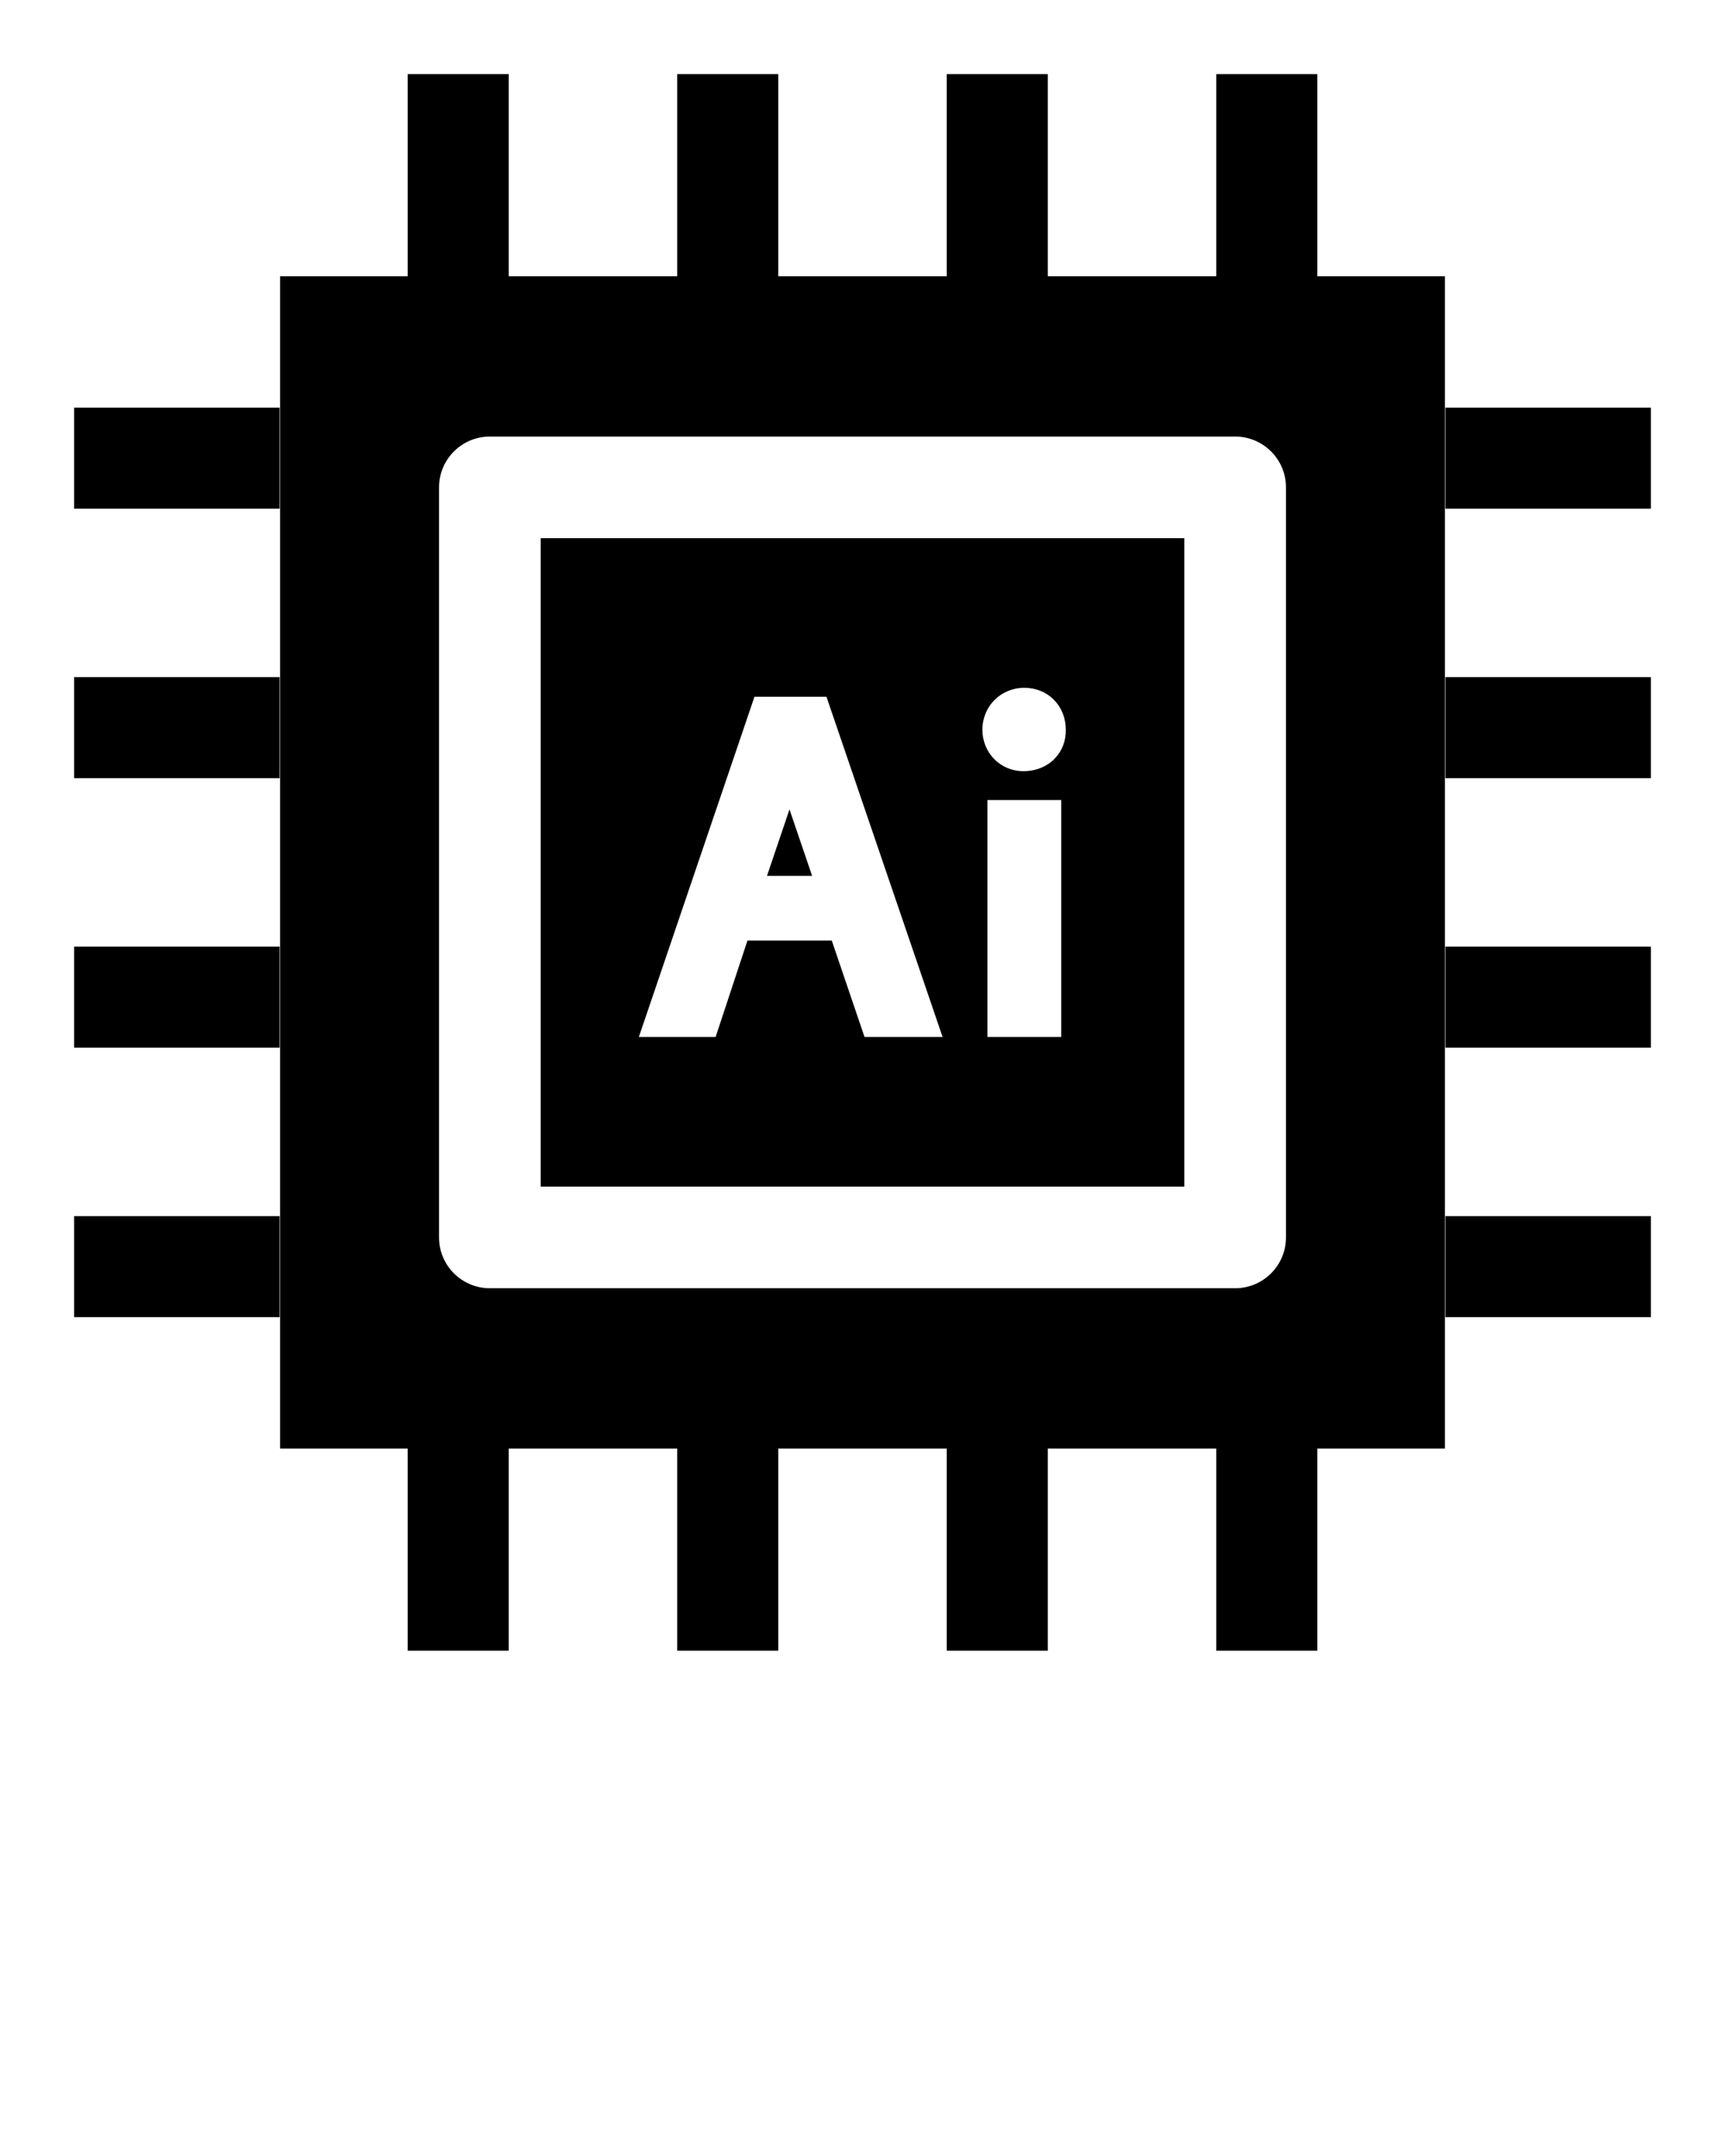
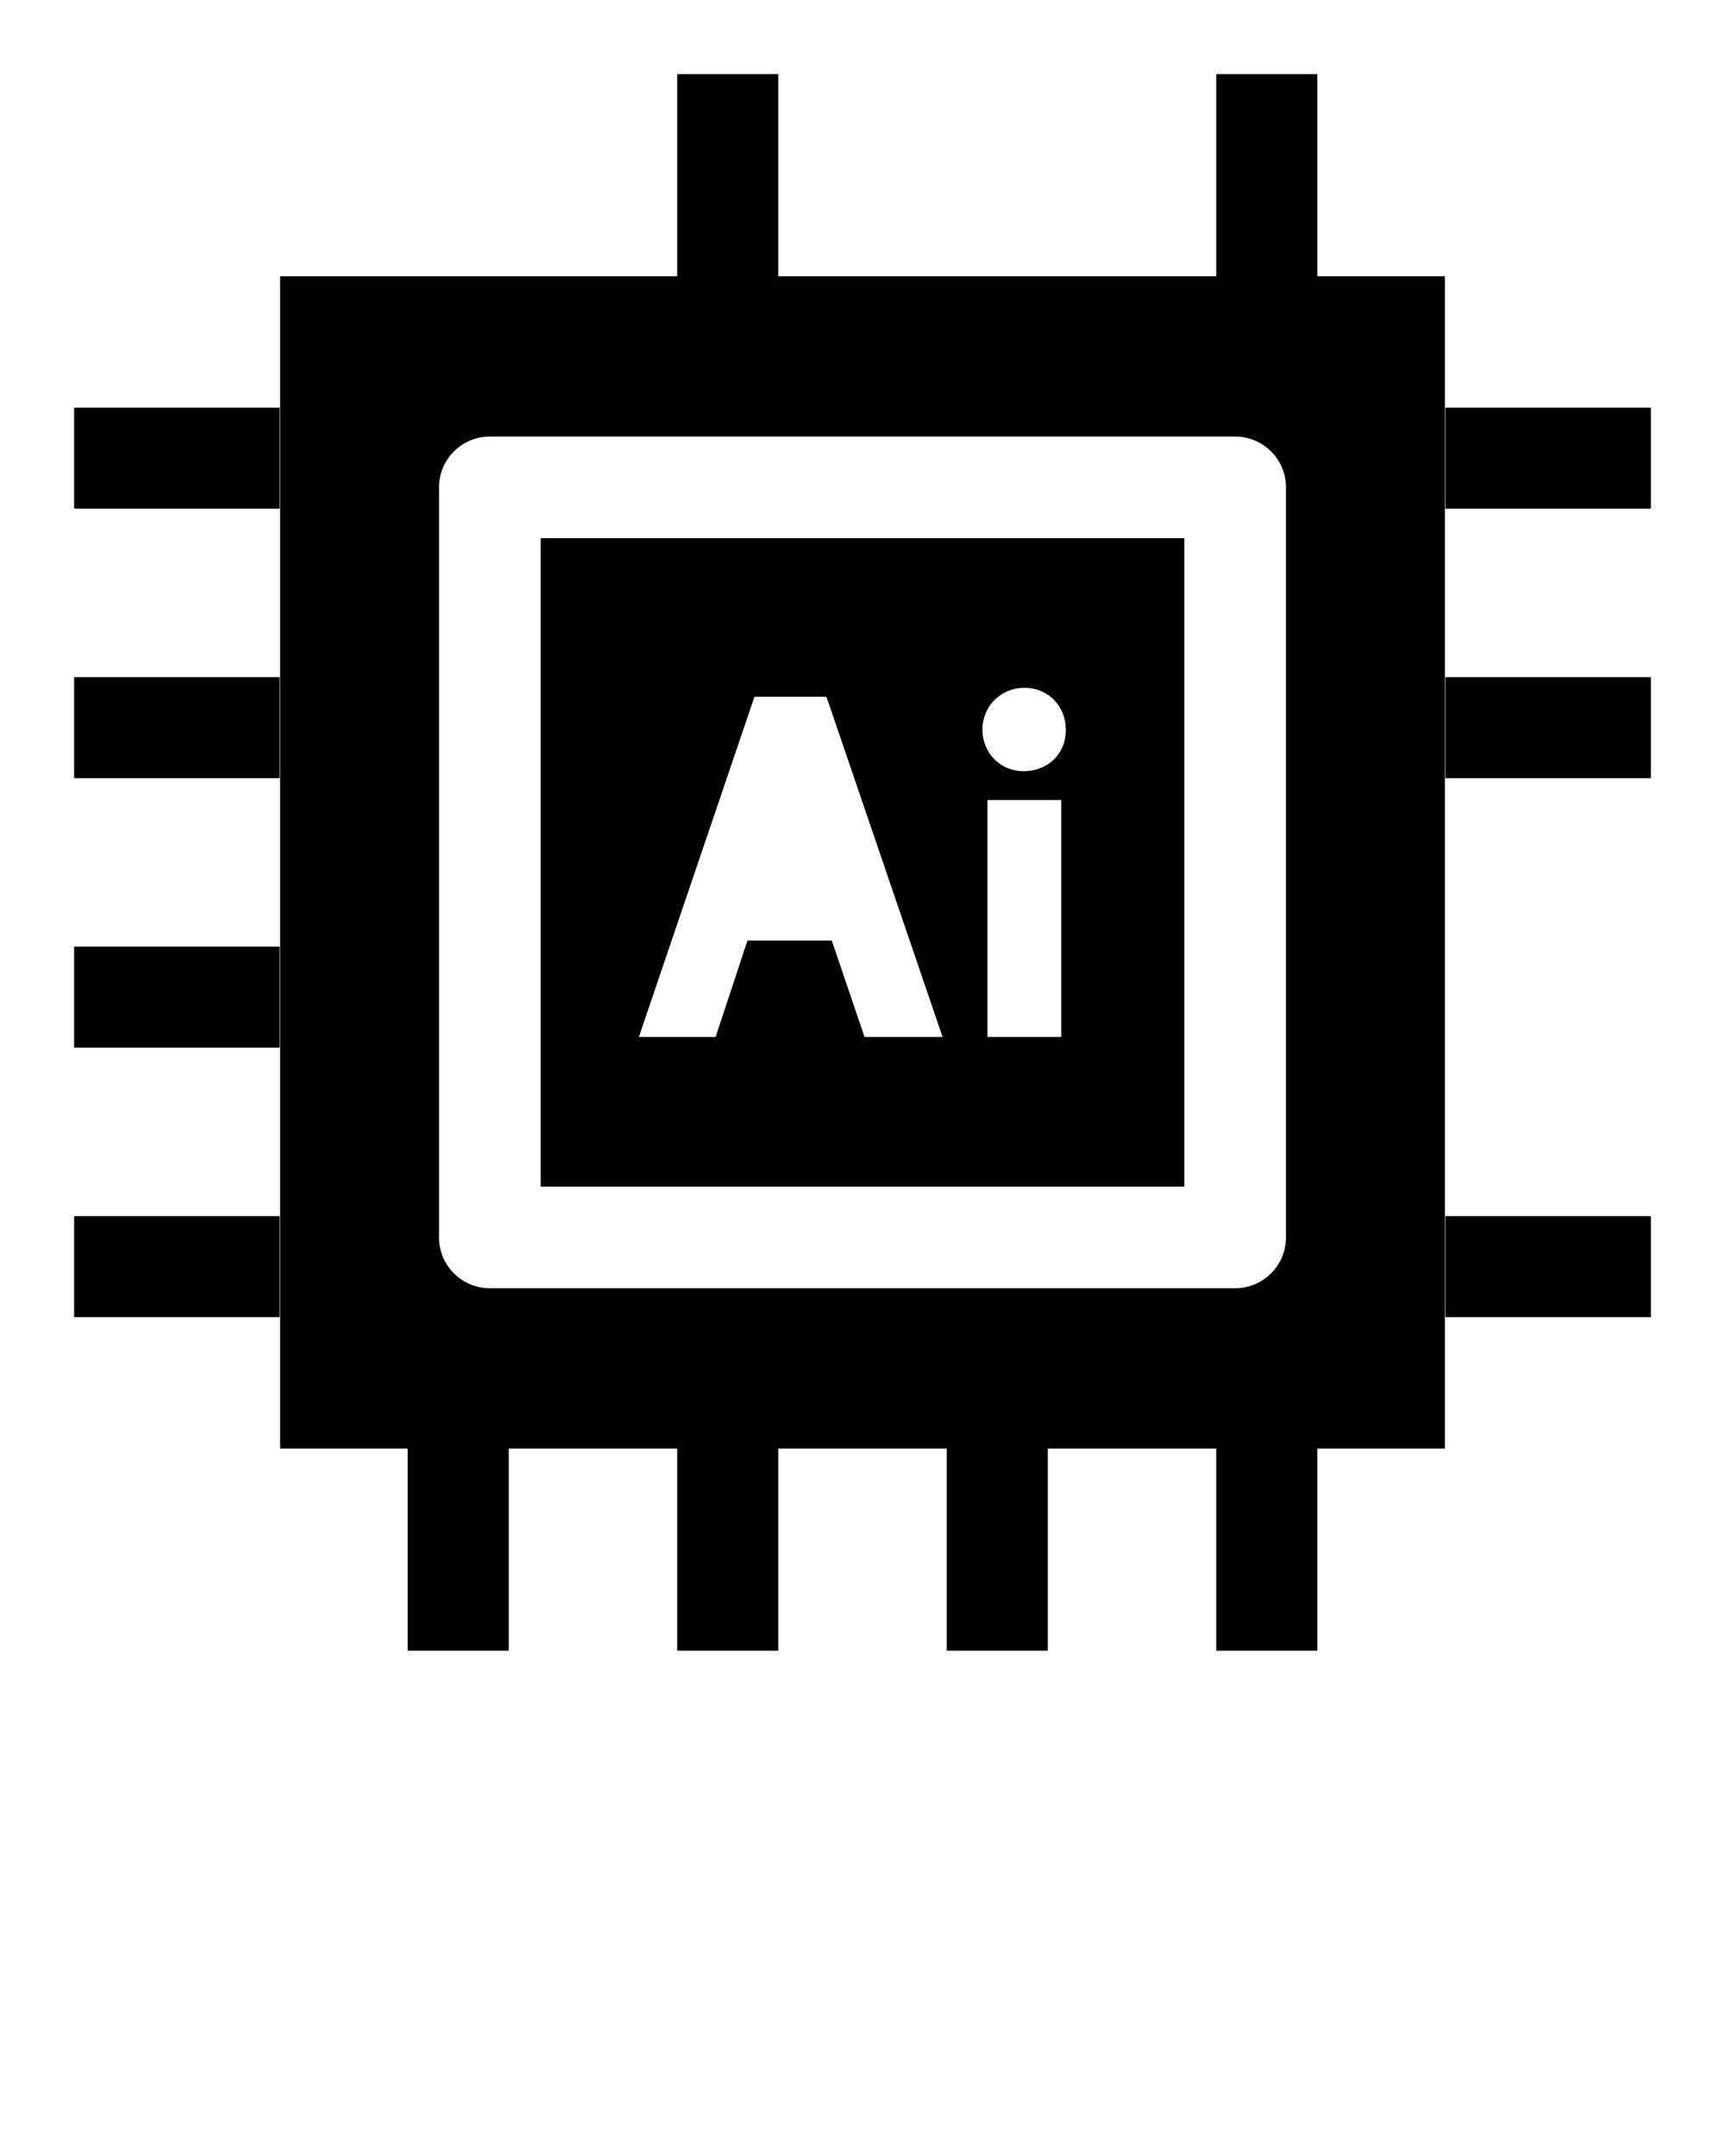
<svg xmlns="http://www.w3.org/2000/svg" version="1.1" x="0px" y="0px" viewBox="0 0 512 640" style="enable-background:new 0 0 512 512;" xml:space="preserve">
  <g>
    <g>
      <g>
        <g>
-           <rect x="281" y="22" width="30" height="61" />
          <rect x="361" y="22" width="30" height="61" />
          <rect x="201" y="22" width="30" height="61" />
-           <rect x="121" y="22" width="30" height="61" />
        </g>
        <g>
          <rect x="22" y="201" width="61" height="30" />
          <rect x="22" y="121" width="61" height="30" />
          <rect x="22" y="281" width="61" height="30" />
          <rect x="22" y="361" width="61" height="30" />
        </g>
        <g>
          <rect x="201" y="429" width="30" height="61" />
          <rect x="121" y="429" width="30" height="61" />
          <rect x="281" y="429" width="30" height="61" />
          <rect x="361" y="429" width="30" height="61" />
        </g>
        <g>
-           <rect x="429" y="281" width="61" height="30" />
          <rect x="429" y="361" width="61" height="30" />
          <rect x="429" y="201" width="61" height="30" />
          <rect x="429" y="121" width="61" height="30" />
        </g>
      </g>
      <g>
        <path d="M160.483,352.236h191.033V159.764H160.483V352.236z M314.993,307.829h-21.918v-70.347h21.918V307.829z M304.034,204.171     c6.99,0,12.266,5.307,12.308,12.359c0.09,3.298-1.077,6.368-3.289,8.657c-2.33,2.41-5.628,3.736-9.289,3.736     c-6.826,0-12.173-5.406-12.173-12.309C291.59,209.636,297.057,204.171,304.034,204.171z M223.94,206.816h21.359l34.471,101.012     h-23.168l-9.718-28.614h-25.033l-9.448,28.614h-22.785L223.94,206.816z" />
-         <path d="M234.39,240.448c-0.021-0.06-0.041-0.121-0.061-0.181l-6.677,19.729h13.39L234.39,240.448z" />
        <path d="M83.125,82v348h345.751V82H83.125z M381.69,367.322c0,8.332-6.755,15.087-15.087,15.087H145.397     c-8.332,0-15.087-6.755-15.087-15.087V144.678c0-8.332,6.755-15.087,15.087-15.087h221.207c8.332,0,15.087,6.755,15.087,15.087     V367.322z" />
      </g>
    </g>
  </g>
</svg>